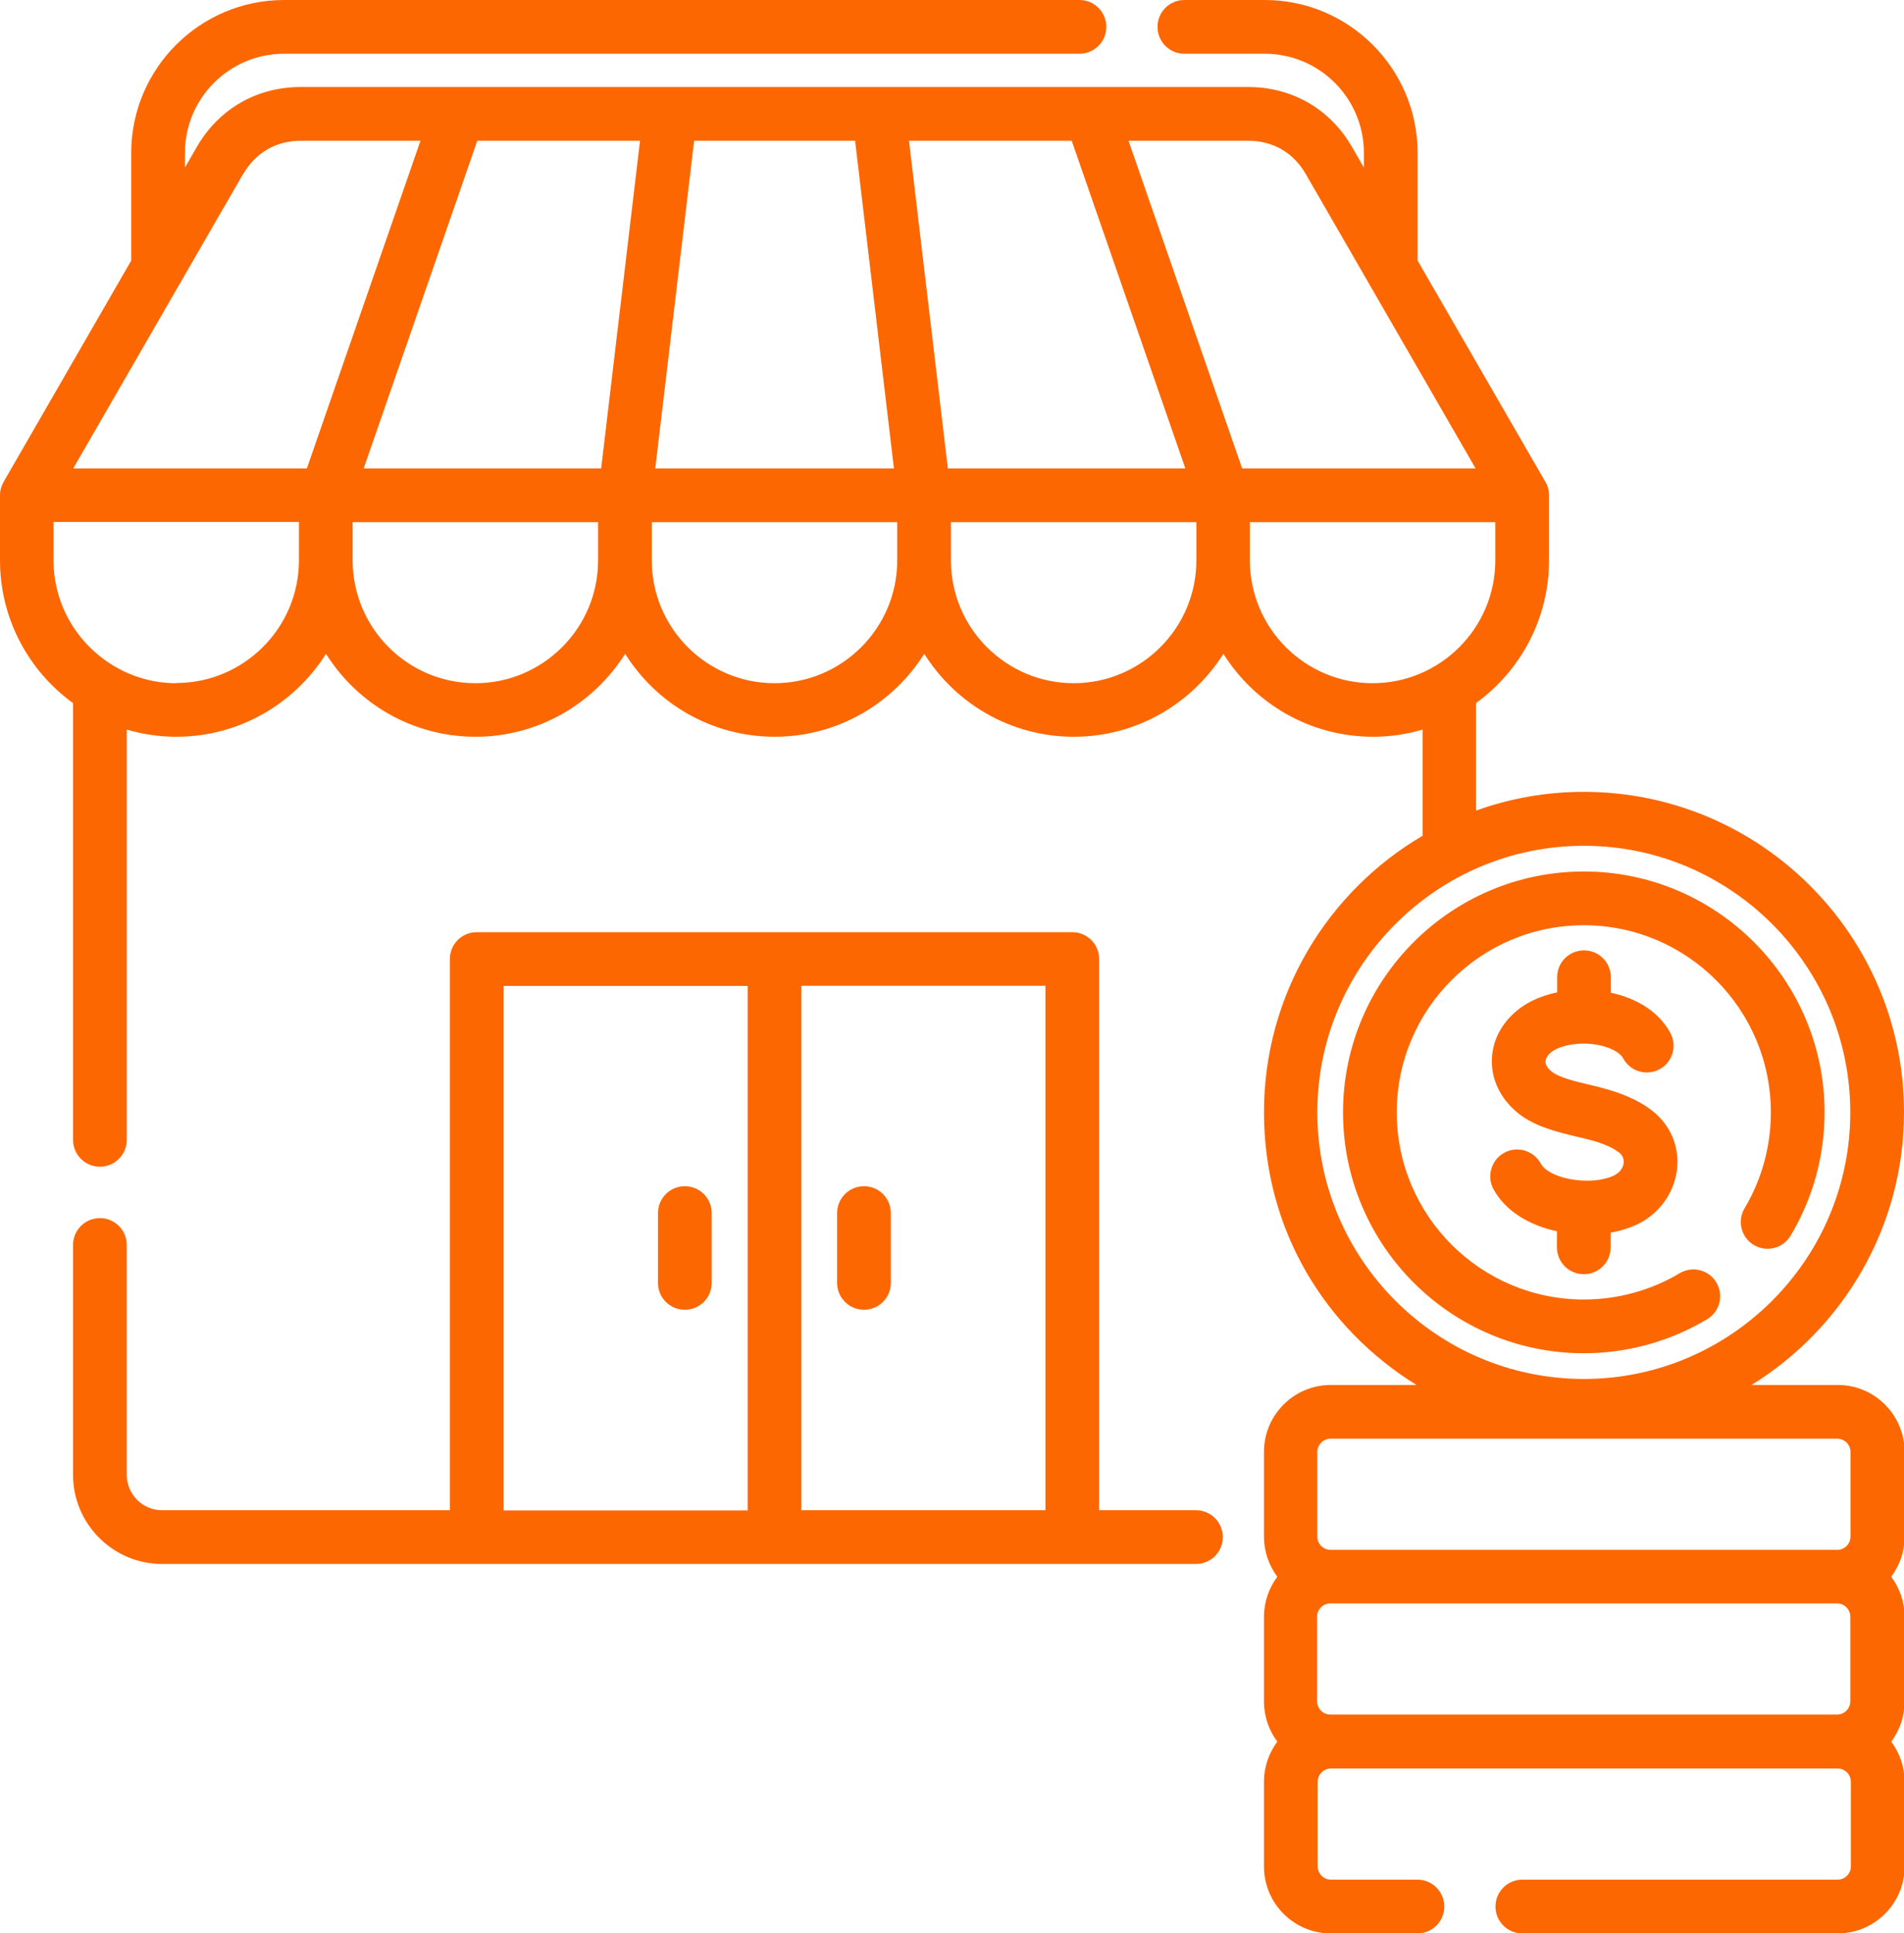
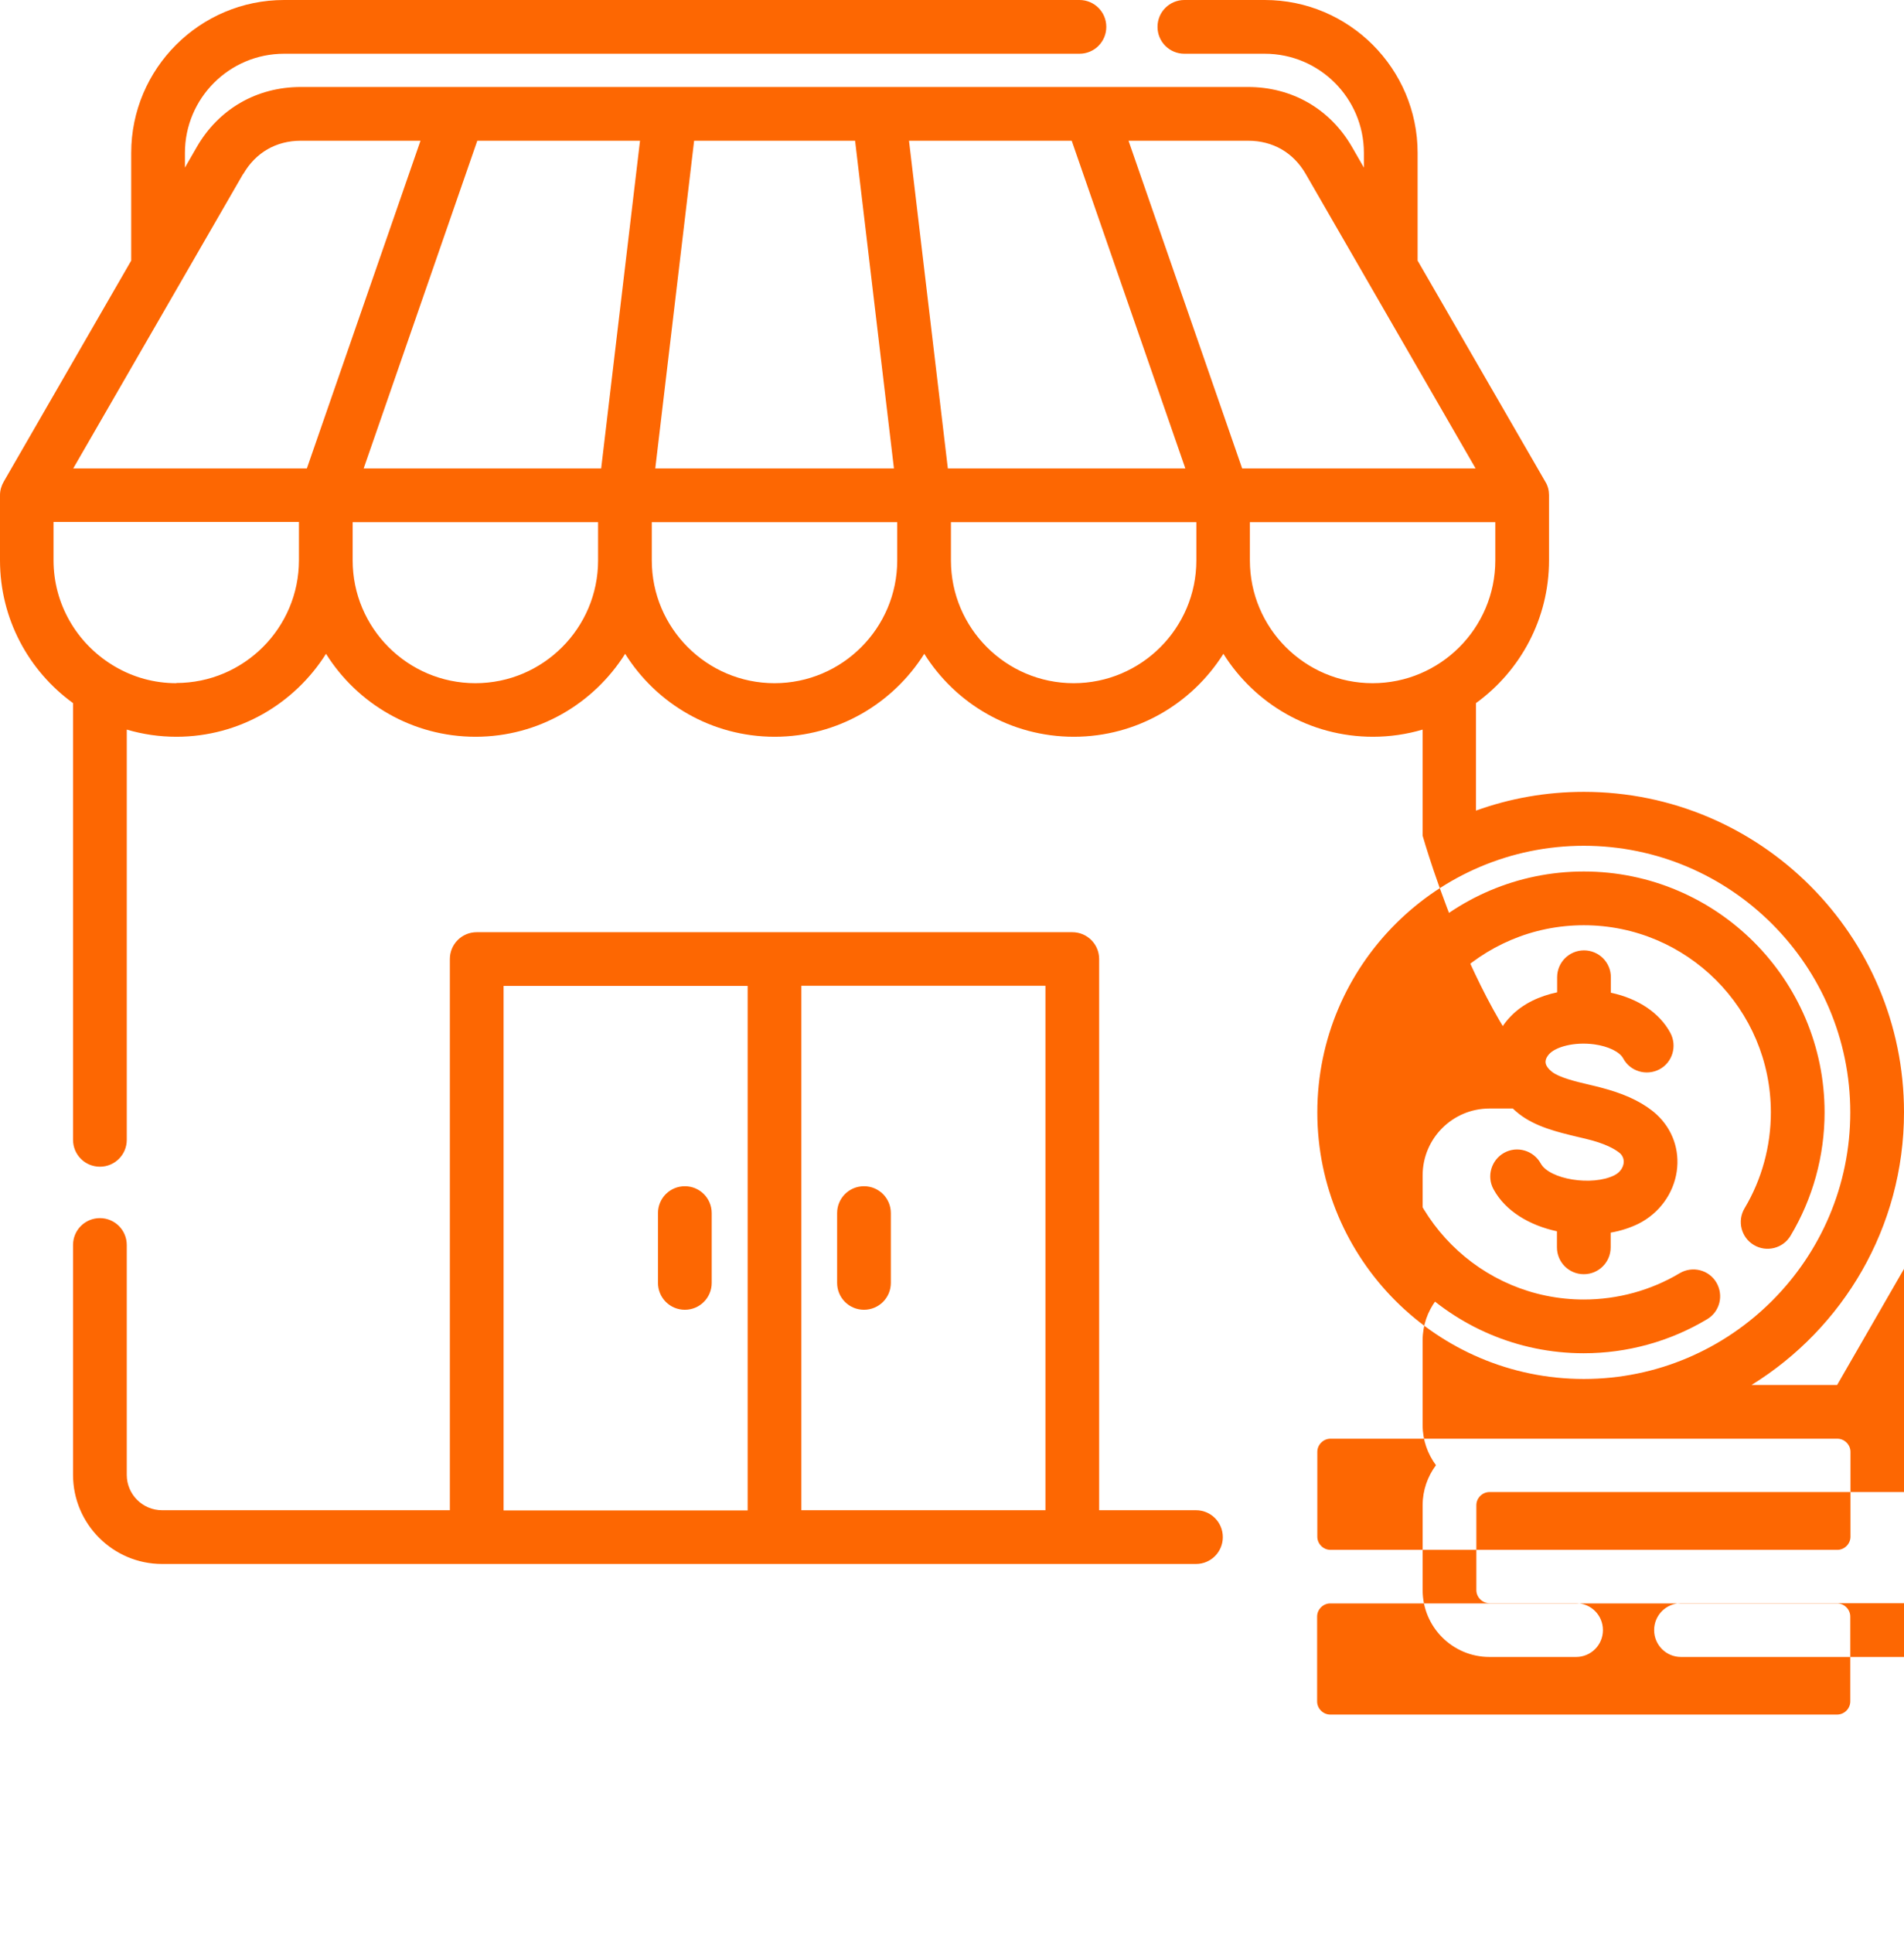
<svg xmlns="http://www.w3.org/2000/svg" id="Layer_2" data-name="Layer 2" viewBox="0 0 98.53 100">
  <defs>
    <style>      .cls-1 {        fill: #fd6702;        stroke-width: 0px;      }    </style>
  </defs>
  <g id="business-growth">
-     <path class="cls-1" d="M61.89,78.12h-5.01v-28.51c0-.77-.62-1.39-1.39-1.39h-30.82c-.77,0-1.39.62-1.39,1.39v28.51h-14.89c-1.01,0-1.83-.82-1.83-1.83v-11.89c0-.77-.62-1.39-1.39-1.39s-1.39.62-1.39,1.39v11.89c0,2.54,2.07,4.61,4.61,4.61h53.5c.77,0,1.39-.62,1.39-1.39s-.62-1.39-1.39-1.39h0ZM54.1,78.12h-12.63v-27.13h12.63v27.13ZM26.06,51h12.63v27.13h-12.63v-27.13ZM43.32,66.36v-3.61c0-.77.62-1.39,1.39-1.39s1.39.62,1.39,1.39v3.61c0,.77-.62,1.39-1.39,1.39s-1.39-.62-1.39-1.39h0ZM36.83,62.75v3.61c0,.77-.62,1.39-1.39,1.39s-1.39-.62-1.39-1.39v-3.61c0-.77.62-1.39,1.39-1.39s1.39.62,1.39,1.39ZM95.07,71.64h-4.43c4.73-2.92,7.89-8.15,7.89-14.11,0-9.14-7.43-16.57-16.57-16.57-1.96,0-3.83.34-5.58.97v-5.56c2.29-1.66,3.78-4.35,3.78-7.39v-3.37c0-.24-.06-.48-.19-.69l-6.61-11.44v-5.57c0-4.36-3.55-7.91-7.91-7.91h-4.16c-.77,0-1.39.62-1.39,1.39s.62,1.39,1.39,1.39h4.16c2.83,0,5.13,2.3,5.13,5.13v.76l-.61-1.06c-1.14-1.98-3.11-3.11-5.39-3.11H15.57c-2.28,0-4.25,1.13-5.39,3.11l-.61,1.06v-.76c0-2.83,2.3-5.13,5.13-5.13h41.16c.77,0,1.39-.62,1.39-1.39s-.62-1.39-1.39-1.39H14.7c-4.36,0-7.91,3.55-7.91,7.91v5.57L.19,24.92c-.12.21-.19.45-.19.69v3.37c0,3.04,1.49,5.73,3.78,7.39v22.59c0,.77.62,1.39,1.39,1.39s1.39-.62,1.39-1.39v-21.22c.82.24,1.68.37,2.57.37,3.26,0,6.12-1.72,7.74-4.29,1.62,2.58,4.48,4.29,7.74,4.29s6.12-1.72,7.74-4.29c1.62,2.58,4.48,4.29,7.74,4.29s6.12-1.72,7.74-4.29c1.62,2.58,4.48,4.29,7.74,4.29s6.12-1.72,7.74-4.29c1.62,2.58,4.48,4.29,7.74,4.29.89,0,1.75-.13,2.57-.37v5.49c-4.91,2.88-8.21,8.21-8.21,14.3s3.16,11.18,7.89,14.11h-4.43c-1.91,0-3.46,1.55-3.46,3.46v4.39c0,.78.26,1.49.69,2.07-.43.58-.69,1.29-.69,2.07v4.39c0,.78.26,1.49.69,2.07-.43.58-.69,1.29-.69,2.07v4.39c0,1.91,1.55,3.46,3.46,3.46h4.48c.77,0,1.39-.62,1.39-1.39s-.62-1.39-1.39-1.39h-4.48c-.37,0-.68-.31-.68-.68v-4.39c0-.37.31-.68.68-.68h26.23c.37,0,.68.31.68.68v4.39c0,.37-.31.68-.68.68h-16.32c-.77,0-1.39.62-1.39,1.39s.62,1.39,1.39,1.39h16.32c1.91,0,3.46-1.55,3.46-3.46v-4.39c0-.78-.26-1.49-.69-2.07.43-.58.69-1.29.69-2.07v-4.39c0-.78-.26-1.49-.69-2.07.43-.58.69-1.29.69-2.07v-4.39c0-1.91-1.55-3.46-3.46-3.46h0ZM67.57,9l8.79,15.23h-12.08l-5.88-16.95h6.19c1.28,0,2.34.61,2.98,1.72h0ZM18.82,24.23l5.88-16.95h8.42l-2.01,16.95h-12.29ZM35.91,7.28h8.34l2.01,16.95h-12.35l2.01-16.95h0ZM49.05,24.23l-2.01-16.95h8.42l5.88,16.95h-12.29ZM12.59,9c.64-1.11,1.7-1.72,2.98-1.72h6.19l-5.88,16.95H3.79l8.79-15.23ZM9.13,35.34c-1.16,0-2.24-.31-3.18-.86-.05-.03-.1-.06-.15-.09-1.81-1.12-3.03-3.12-3.03-5.41v-1.98h12.7v1.98h0c0,3.5-2.85,6.35-6.35,6.35h0ZM24.6,35.34c-3.5,0-6.35-2.85-6.35-6.35h0v-1.98h12.7v1.98h0c0,3.5-2.85,6.35-6.35,6.35ZM40.08,35.34c-3.5,0-6.35-2.85-6.35-6.35h0v-1.98h12.7v1.98c0,3.5-2.85,6.35-6.35,6.35ZM55.56,35.34c-3.5,0-6.35-2.85-6.35-6.35v-1.98h12.7v1.98c0,3.5-2.85,6.35-6.35,6.35ZM64.68,28.99v-1.98h12.7v1.98c0,3.5-2.85,6.35-6.35,6.35s-6.35-2.85-6.35-6.35ZM68.17,57.54c0-7.6,6.19-13.79,13.79-13.79s13.79,6.19,13.79,13.79-6.19,13.79-13.79,13.79-13.79-6.19-13.79-13.79h0ZM68.17,75.1c0-.37.31-.68.68-.68h26.23c.37,0,.68.31.68.68v4.39c0,.37-.31.68-.68.68h-26.23c-.37,0-.68-.31-.68-.68v-4.39ZM68.84,88.69c-.37,0-.68-.31-.68-.68v-4.39c0-.37.31-.68.68-.68h26.23c.37,0,.68.31.68.68v4.39c0,.37-.31.68-.68.68h-26.23ZM81.96,70c-6.87,0-12.46-5.59-12.46-12.46s5.59-12.46,12.46-12.46,12.46,5.59,12.46,12.46c0,2.25-.61,4.46-1.76,6.38-.39.66-1.25.87-1.9.48-.66-.39-.87-1.25-.48-1.9.89-1.49,1.36-3.21,1.36-4.96,0-5.34-4.34-9.68-9.68-9.68s-9.68,4.34-9.68,9.68,4.34,9.68,9.68,9.68c1.75,0,3.47-.47,4.96-1.36.66-.39,1.51-.18,1.9.48.39.66.18,1.51-.48,1.9-1.92,1.15-4.13,1.76-6.38,1.76h0ZM80.57,64.51v-.82c-1.4-.3-2.66-1.03-3.28-2.17-.37-.67-.12-1.52.55-1.89.67-.37,1.52-.12,1.89.55.45.83,2.67,1.19,3.82.61.37-.19.45-.49.47-.61.02-.14,0-.34-.17-.51-.16-.14-.55-.42-1.43-.67-.24-.07-.52-.13-.81-.2-1-.24-2.14-.51-3-1.18-.83-.65-1.33-1.53-1.4-2.48-.07-.94.27-1.85.96-2.56.65-.68,1.52-1.06,2.41-1.25v-.78c0-.77.62-1.39,1.39-1.39s1.39.62,1.39,1.39v.8c1.41.3,2.52,1.04,3.08,2.08.36.68.11,1.52-.56,1.88-.68.36-1.52.11-1.88-.56-.18-.34-.77-.63-1.5-.73-1.06-.14-1.99.14-2.32.49-.08.08-.21.25-.2.44.01.16.13.33.33.49.39.3,1.21.5,1.94.67.31.07.63.15.93.24,1.09.31,1.95.75,2.55,1.3.82.76,1.2,1.83,1.04,2.94-.17,1.16-.91,2.17-1.98,2.71-.43.21-.92.37-1.44.46v.76c0,.77-.62,1.39-1.39,1.39s-1.39-.62-1.39-1.39h0Z" />
+     <path class="cls-1" d="M61.89,78.12h-5.01v-28.51c0-.77-.62-1.39-1.39-1.39h-30.82c-.77,0-1.39.62-1.39,1.39v28.51h-14.89c-1.01,0-1.83-.82-1.83-1.83v-11.89c0-.77-.62-1.39-1.39-1.39s-1.39.62-1.39,1.39v11.89c0,2.54,2.07,4.61,4.61,4.61h53.5c.77,0,1.39-.62,1.39-1.39s-.62-1.39-1.39-1.39h0ZM54.1,78.12h-12.63v-27.13h12.63v27.13ZM26.06,51h12.63v27.13h-12.63v-27.13ZM43.32,66.36v-3.61c0-.77.62-1.39,1.39-1.39s1.39.62,1.39,1.39v3.61c0,.77-.62,1.39-1.39,1.39s-1.39-.62-1.39-1.39h0ZM36.83,62.75v3.61c0,.77-.62,1.39-1.39,1.39s-1.39-.62-1.39-1.39v-3.61c0-.77.62-1.39,1.39-1.39s1.39.62,1.39,1.39ZM95.07,71.64h-4.43c4.73-2.92,7.89-8.15,7.89-14.11,0-9.14-7.43-16.57-16.57-16.57-1.96,0-3.83.34-5.58.97v-5.56c2.29-1.66,3.78-4.35,3.78-7.39v-3.37c0-.24-.06-.48-.19-.69l-6.61-11.44v-5.57c0-4.36-3.55-7.91-7.91-7.91h-4.16c-.77,0-1.39.62-1.39,1.39s.62,1.39,1.39,1.39h4.16c2.83,0,5.13,2.3,5.13,5.13v.76l-.61-1.06c-1.14-1.98-3.11-3.11-5.39-3.11H15.57c-2.28,0-4.25,1.13-5.39,3.11l-.61,1.06v-.76c0-2.83,2.3-5.13,5.13-5.13h41.16c.77,0,1.39-.62,1.39-1.39s-.62-1.39-1.39-1.39H14.7c-4.36,0-7.91,3.55-7.91,7.91v5.57L.19,24.92c-.12.21-.19.45-.19.69v3.37c0,3.04,1.49,5.73,3.78,7.39v22.59c0,.77.62,1.39,1.39,1.39s1.39-.62,1.39-1.39v-21.22c.82.24,1.68.37,2.57.37,3.26,0,6.12-1.72,7.74-4.29,1.62,2.58,4.48,4.29,7.74,4.29s6.12-1.72,7.74-4.29c1.62,2.58,4.48,4.29,7.74,4.29s6.12-1.72,7.74-4.29c1.62,2.58,4.48,4.29,7.74,4.29s6.12-1.72,7.74-4.29c1.62,2.58,4.48,4.29,7.74,4.29.89,0,1.75-.13,2.57-.37v5.49s3.16,11.18,7.89,14.11h-4.43c-1.91,0-3.46,1.55-3.46,3.46v4.39c0,.78.26,1.49.69,2.07-.43.58-.69,1.29-.69,2.07v4.39c0,.78.26,1.49.69,2.07-.43.58-.69,1.29-.69,2.07v4.39c0,1.91,1.55,3.46,3.46,3.46h4.48c.77,0,1.39-.62,1.39-1.39s-.62-1.39-1.39-1.39h-4.48c-.37,0-.68-.31-.68-.68v-4.39c0-.37.31-.68.68-.68h26.23c.37,0,.68.31.68.68v4.39c0,.37-.31.68-.68.68h-16.32c-.77,0-1.39.62-1.39,1.39s.62,1.39,1.39,1.39h16.32c1.91,0,3.46-1.55,3.46-3.46v-4.39c0-.78-.26-1.49-.69-2.07.43-.58.69-1.29.69-2.07v-4.39c0-.78-.26-1.49-.69-2.07.43-.58.69-1.29.69-2.07v-4.39c0-1.91-1.55-3.46-3.46-3.46h0ZM67.57,9l8.79,15.23h-12.08l-5.88-16.95h6.19c1.28,0,2.34.61,2.98,1.72h0ZM18.82,24.23l5.88-16.95h8.42l-2.01,16.95h-12.29ZM35.91,7.28h8.34l2.01,16.95h-12.35l2.01-16.95h0ZM49.05,24.23l-2.01-16.95h8.42l5.88,16.95h-12.29ZM12.59,9c.64-1.11,1.7-1.72,2.98-1.72h6.19l-5.88,16.95H3.79l8.79-15.23ZM9.13,35.34c-1.16,0-2.24-.31-3.18-.86-.05-.03-.1-.06-.15-.09-1.81-1.12-3.03-3.12-3.03-5.41v-1.98h12.7v1.98h0c0,3.5-2.85,6.35-6.35,6.35h0ZM24.6,35.34c-3.5,0-6.35-2.85-6.35-6.35h0v-1.98h12.7v1.98h0c0,3.5-2.85,6.35-6.35,6.35ZM40.08,35.34c-3.5,0-6.35-2.85-6.35-6.35h0v-1.98h12.7v1.98c0,3.5-2.85,6.35-6.35,6.35ZM55.56,35.34c-3.5,0-6.35-2.85-6.35-6.35v-1.98h12.7v1.98c0,3.5-2.85,6.35-6.35,6.35ZM64.68,28.99v-1.98h12.7v1.98c0,3.5-2.85,6.35-6.35,6.35s-6.35-2.85-6.35-6.35ZM68.17,57.54c0-7.6,6.19-13.79,13.79-13.79s13.79,6.19,13.79,13.79-6.19,13.79-13.79,13.79-13.79-6.19-13.79-13.79h0ZM68.17,75.1c0-.37.31-.68.68-.68h26.23c.37,0,.68.31.68.68v4.39c0,.37-.31.68-.68.68h-26.23c-.37,0-.68-.31-.68-.68v-4.39ZM68.84,88.69c-.37,0-.68-.31-.68-.68v-4.39c0-.37.31-.68.68-.68h26.23c.37,0,.68.31.68.68v4.39c0,.37-.31.68-.68.68h-26.23ZM81.96,70c-6.87,0-12.46-5.59-12.46-12.46s5.59-12.46,12.46-12.46,12.46,5.59,12.46,12.46c0,2.25-.61,4.46-1.76,6.38-.39.66-1.25.87-1.9.48-.66-.39-.87-1.25-.48-1.9.89-1.49,1.36-3.21,1.36-4.96,0-5.34-4.34-9.68-9.68-9.68s-9.68,4.34-9.68,9.68,4.34,9.68,9.68,9.68c1.75,0,3.47-.47,4.96-1.36.66-.39,1.51-.18,1.9.48.39.66.18,1.51-.48,1.9-1.92,1.15-4.13,1.76-6.38,1.76h0ZM80.57,64.51v-.82c-1.4-.3-2.66-1.03-3.28-2.17-.37-.67-.12-1.52.55-1.89.67-.37,1.52-.12,1.89.55.45.83,2.67,1.19,3.82.61.37-.19.45-.49.47-.61.02-.14,0-.34-.17-.51-.16-.14-.55-.42-1.43-.67-.24-.07-.52-.13-.81-.2-1-.24-2.14-.51-3-1.18-.83-.65-1.33-1.53-1.4-2.48-.07-.94.27-1.85.96-2.56.65-.68,1.52-1.06,2.41-1.25v-.78c0-.77.62-1.39,1.39-1.39s1.39.62,1.39,1.39v.8c1.41.3,2.52,1.04,3.08,2.08.36.68.11,1.52-.56,1.88-.68.36-1.52.11-1.88-.56-.18-.34-.77-.63-1.5-.73-1.06-.14-1.99.14-2.32.49-.08.08-.21.25-.2.44.01.16.13.33.33.49.39.3,1.21.5,1.94.67.31.07.63.15.93.24,1.09.31,1.95.75,2.55,1.3.82.76,1.2,1.83,1.04,2.94-.17,1.16-.91,2.17-1.98,2.71-.43.21-.92.37-1.44.46v.76c0,.77-.62,1.39-1.39,1.39s-1.39-.62-1.39-1.39h0Z" />
  </g>
</svg>